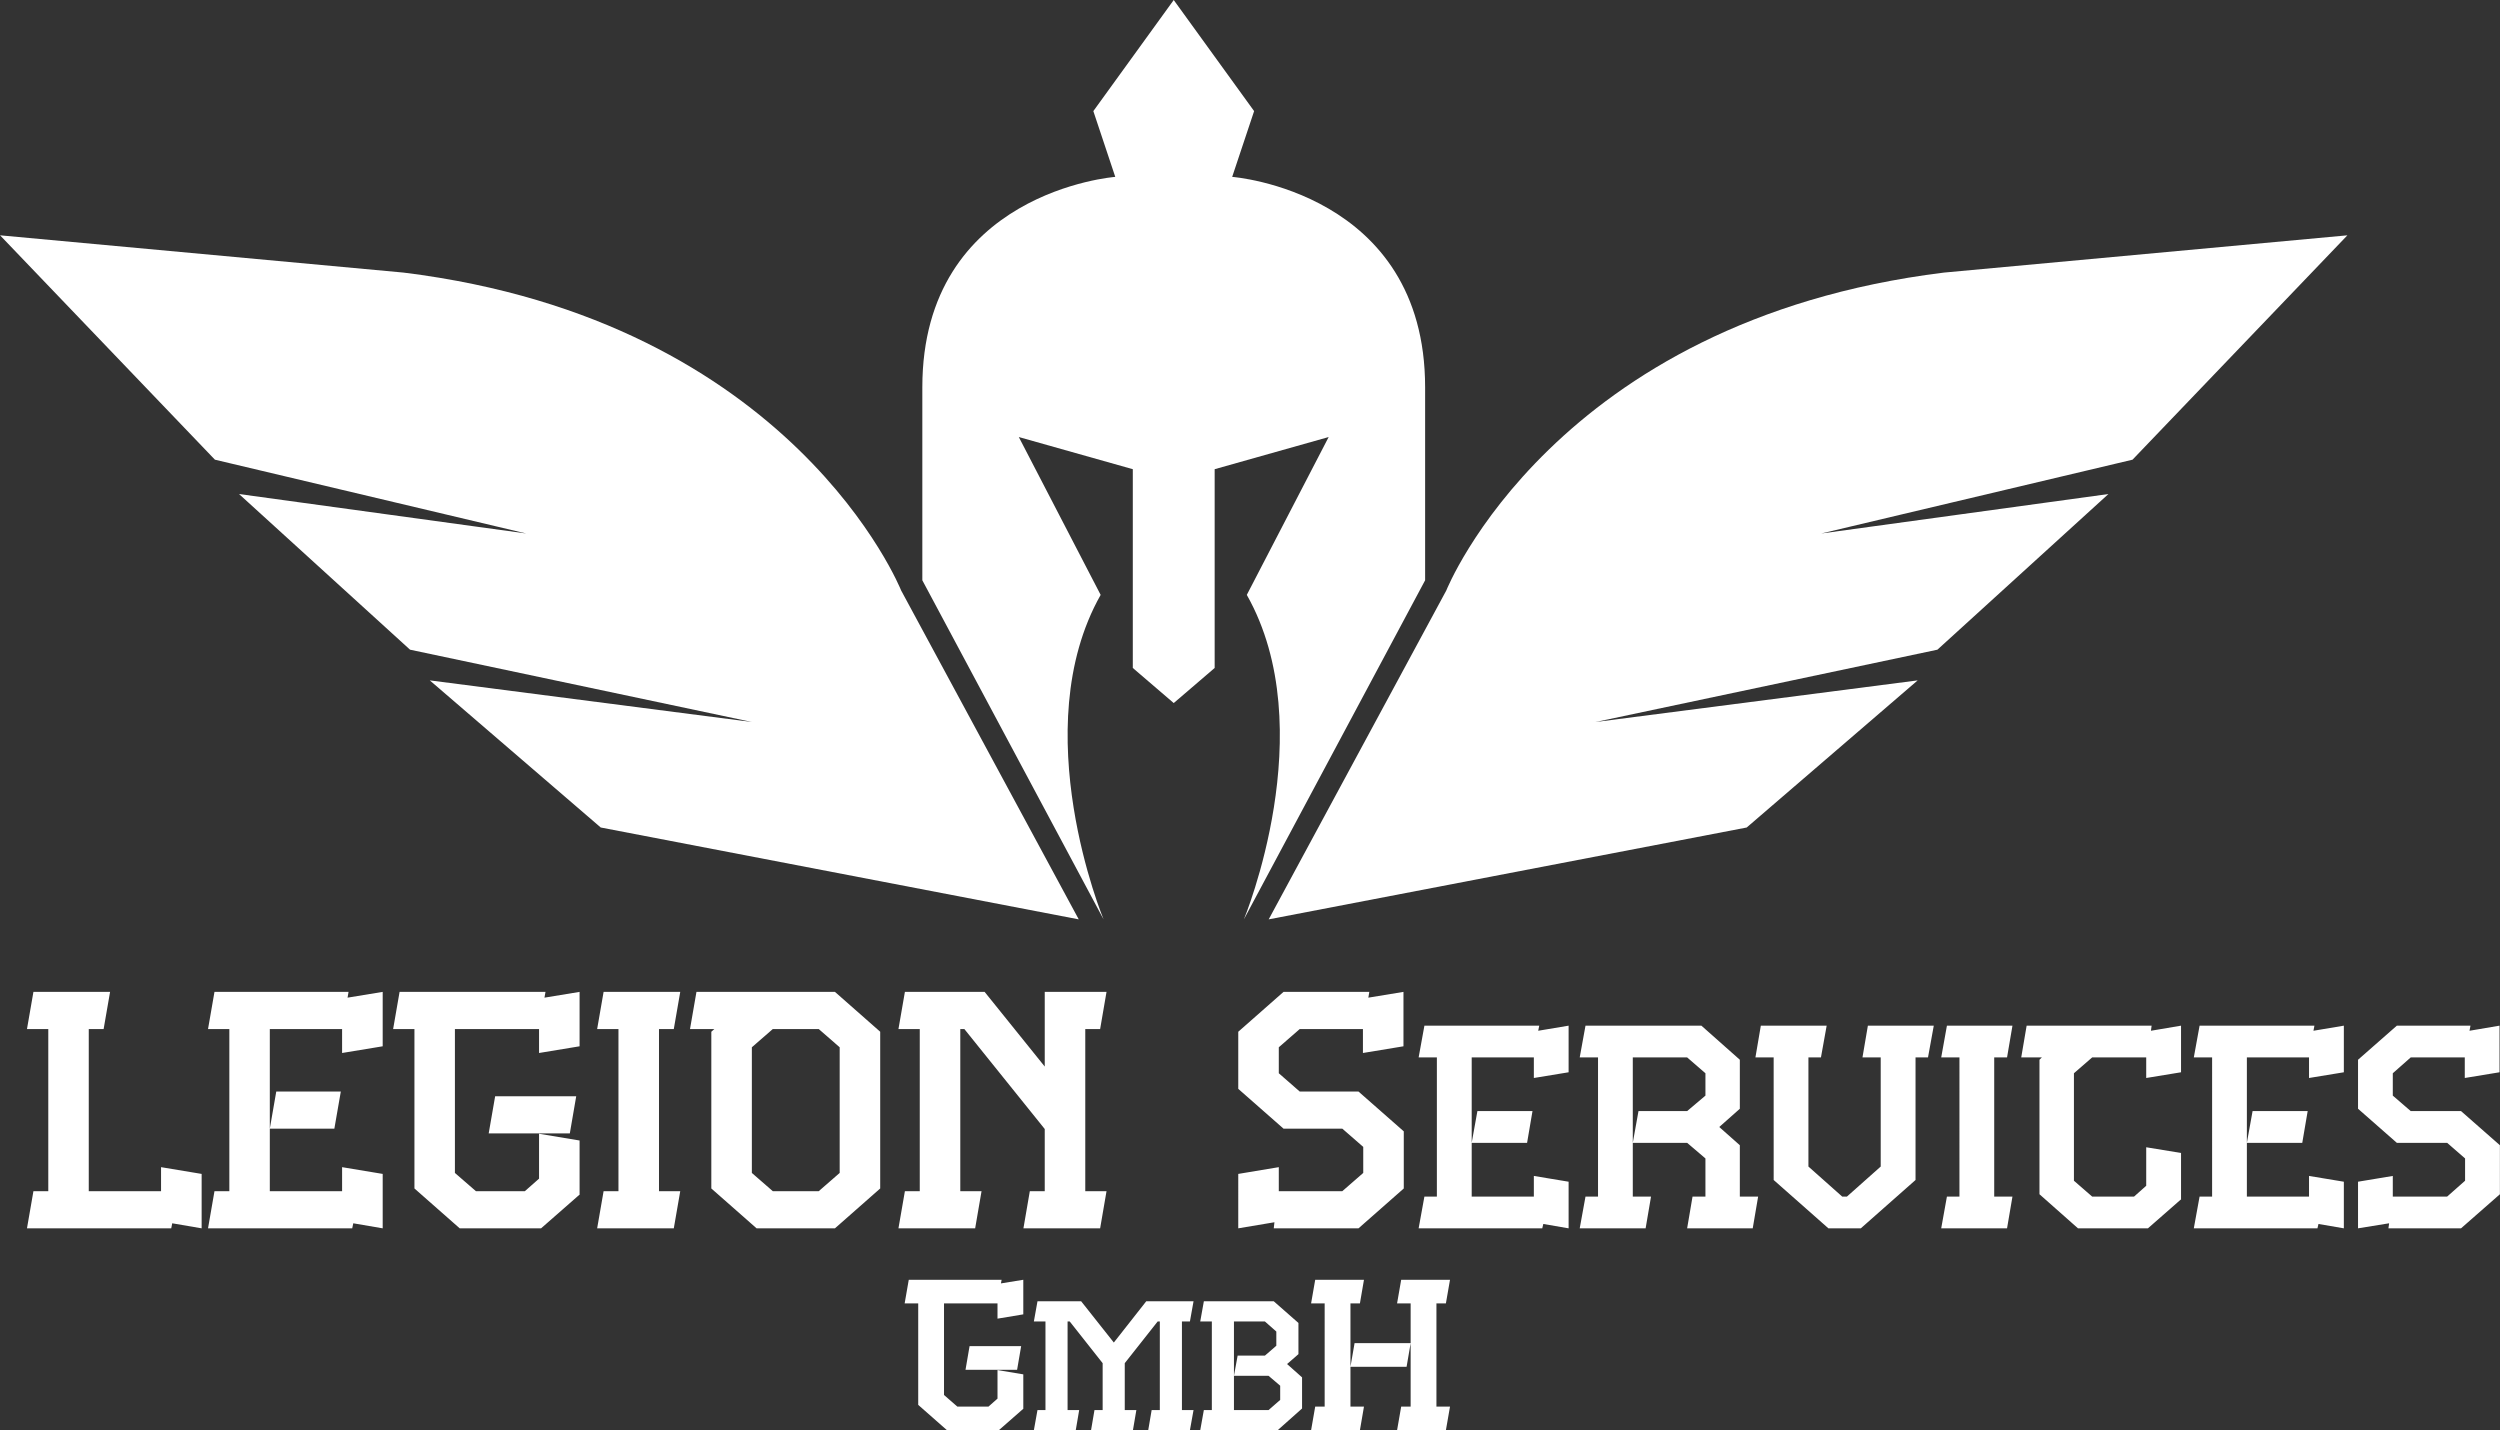
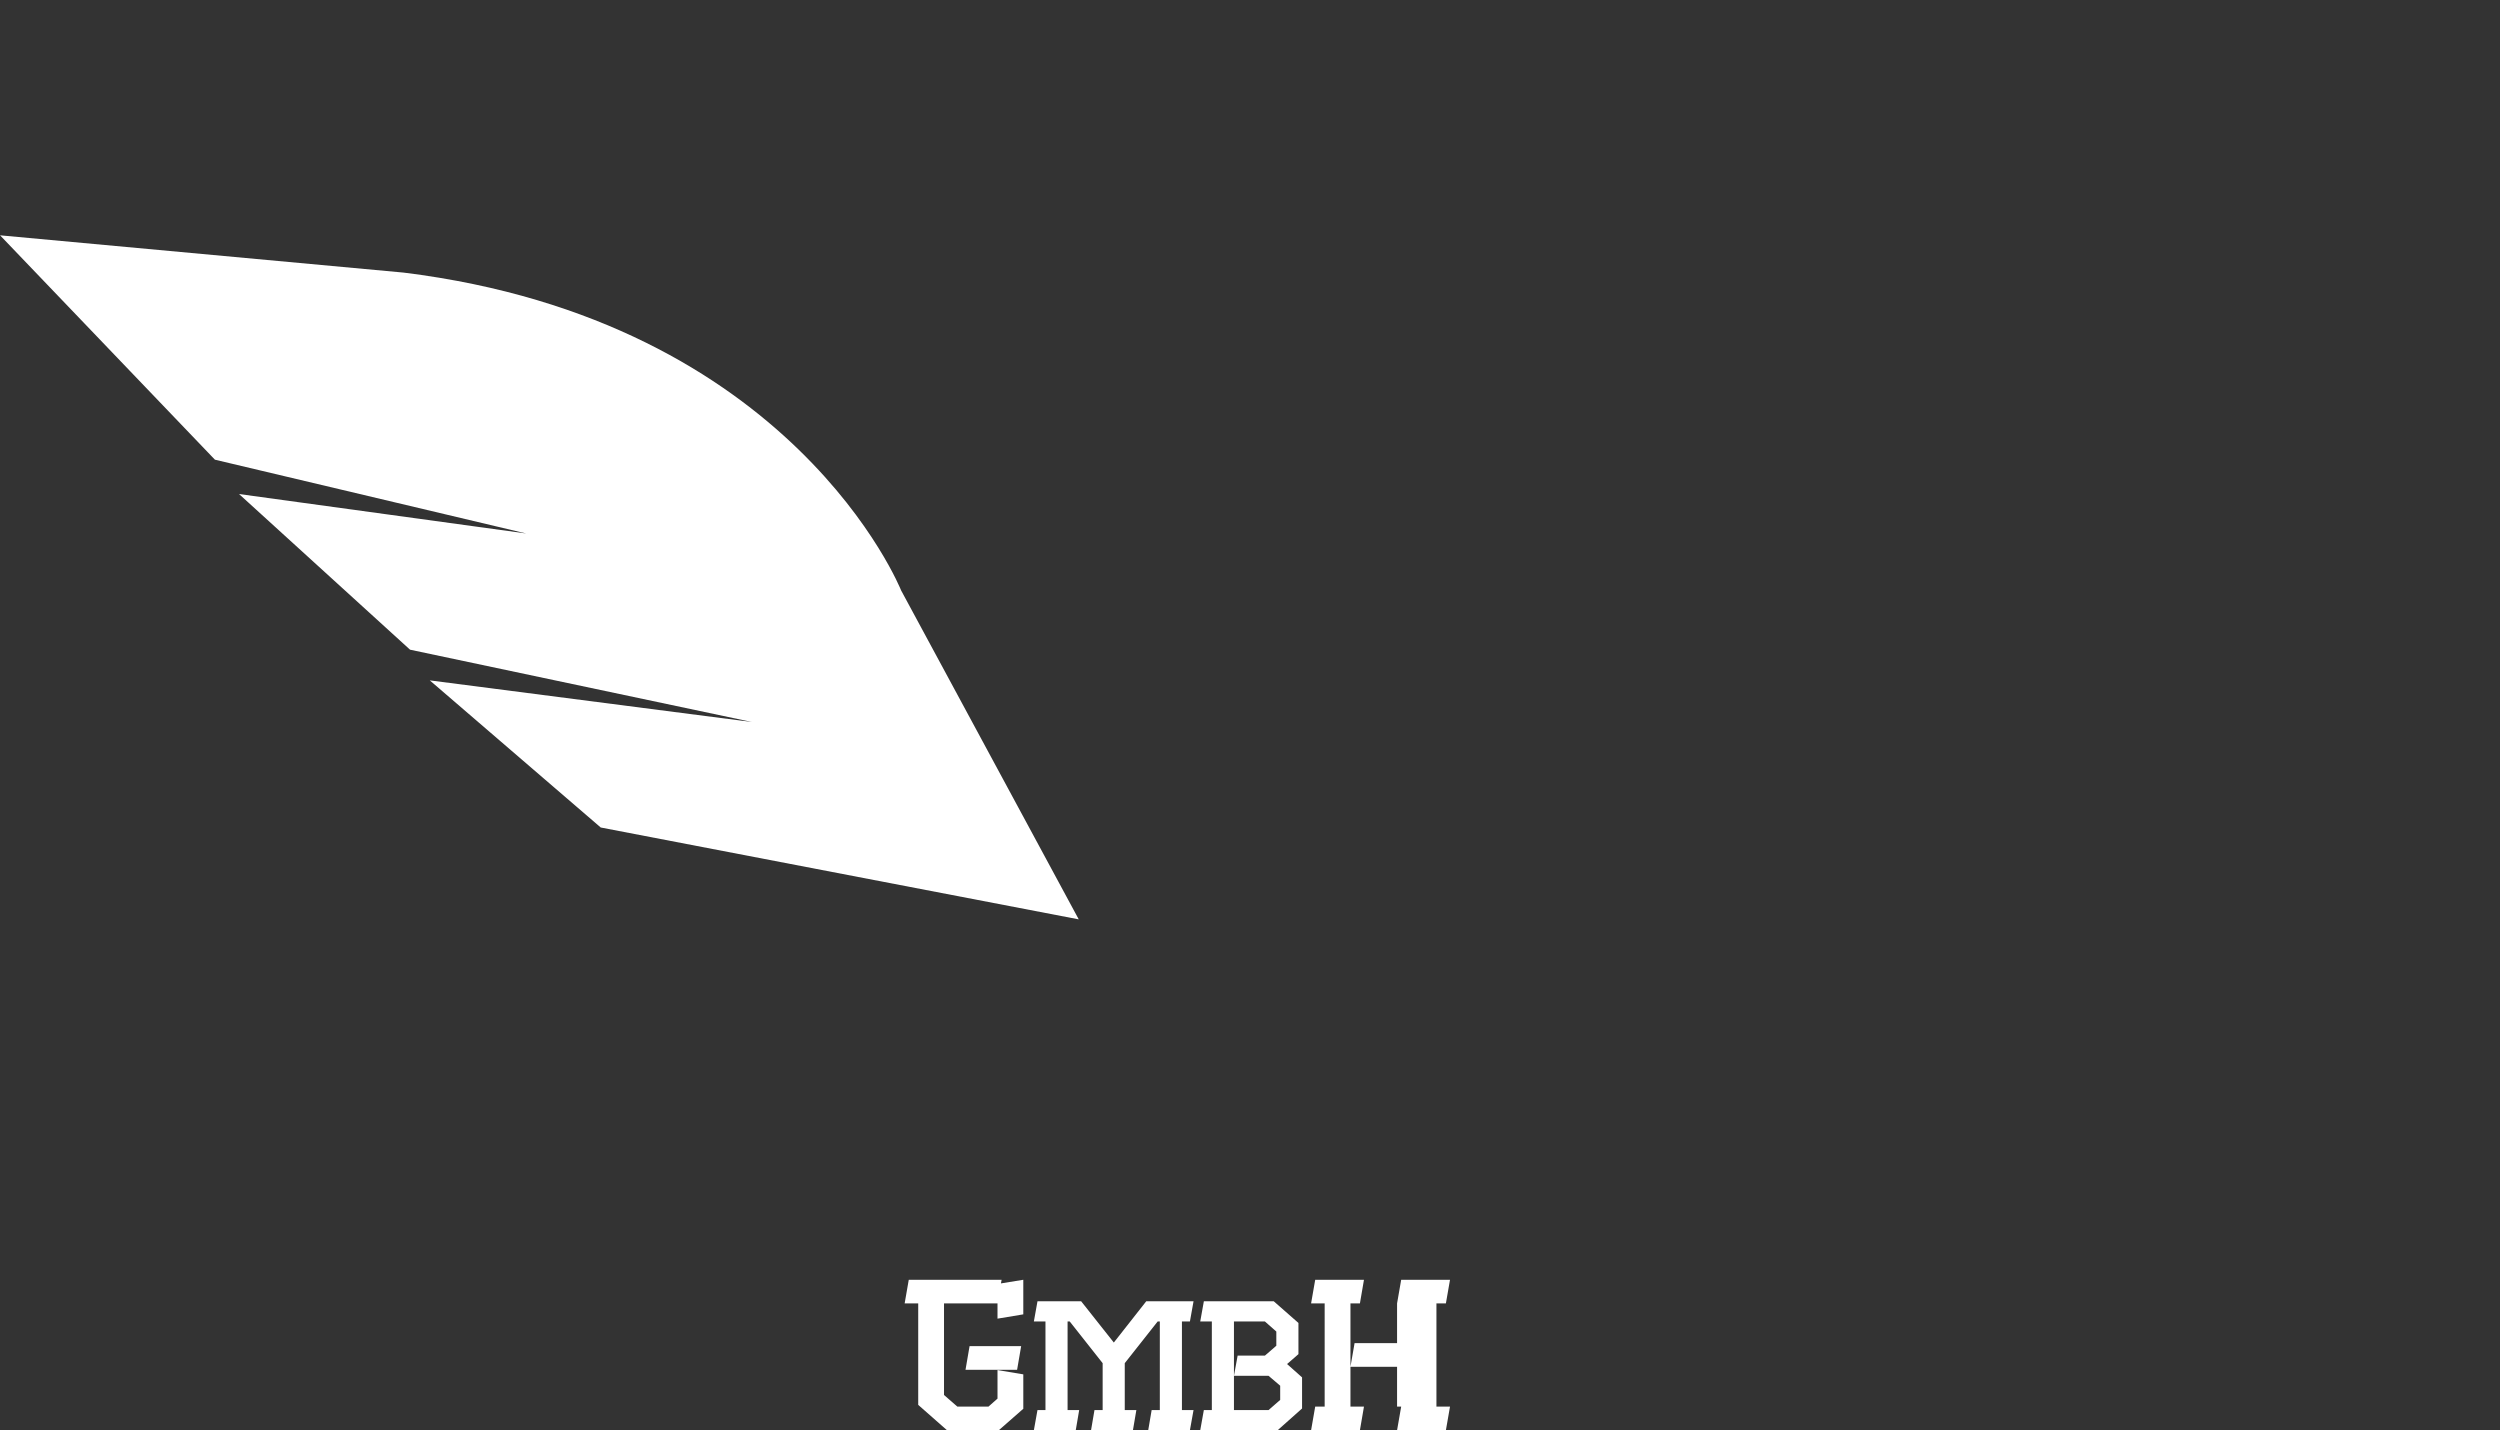
<svg xmlns="http://www.w3.org/2000/svg" xmlns:ns1="http://sodipodi.sourceforge.net/DTD/sodipodi-0.dtd" xmlns:ns2="http://www.inkscape.org/namespaces/inkscape" version="1.1" width="781.979" height="447.371" viewBox="0 0 781.979 447.371" xml:space="preserve" id="svg11" ns1:docname="logo_white.svg" ns2:version="1.3.2 (091e20e, 2023-11-25, custom)">
  <rect x="0" y="0" width="781.979" height="447.371" fill="#333333" stroke="none" />
  <ns1:namedview id="namedview11" pagecolor="#ffffff" bordercolor="#666666" borderopacity="1.0" ns2:showpageshadow="2" ns2:pageopacity="0.0" ns2:pagecheckerboard="0" ns2:deskcolor="#d1d1d1" ns2:zoom="1.0734375" ns2:cx="367.04512" ns2:cy="290.18923" ns2:window-width="2504" ns2:window-height="1417" ns2:window-x="2608" ns2:window-y="-8" ns2:window-maximized="1" ns2:current-layer="svg11" />
  <desc id="desc1">Created with Fabric.js 5.3.0</desc>
  <defs id="defs1">
</defs>
  <g transform="translate(367.132,289.881)" id="background-logo">
    <rect style="opacity:1;fill:#ffffff;fill-opacity:0;fill-rule:nonzero;stroke:none;stroke-width:0;stroke-linecap:butt;stroke-linejoin:miter;stroke-miterlimit:4;stroke-dasharray:none;stroke-dashoffset:0" paint-order="stroke" x="-640" y="-512" rx="0" ry="0" width="1280" height="1024" id="rect1" />
  </g>
  <g transform="matrix(1.921,0,0,1.921,367.133,143.789)" id="logo-logo">
    <g paint-order="stroke" id="g7">
      <g transform="matrix(2.309,0,0,-2.309,-3.4633404e-4,0)" id="g2">
        <linearGradient id="SVGID_2_1254207" gradientUnits="userSpaceOnUse" gradientTransform="translate(-21.85,-52.36)" x1="17.728" y1="0" x2="17.728" y2="64.832">
          <stop offset="1%" style="stop-color:rgb(255,8,29);stop-opacity: 1" id="stop1" />
          <stop offset="65%" style="stop-color:rgb(0,0,0);stop-opacity: 1" id="stop2" />
        </linearGradient>
-         <path style="opacity:1;fill:#ffffff;fill-rule:nonzero;stroke:none;stroke-width:1;stroke-linecap:butt;stroke-linejoin:miter;stroke-miterlimit:4;stroke-dasharray:none;stroke-dashoffset:0;fill-opacity:1" paint-order="stroke" transform="translate(4.122,19.944)" d="M 0,0 1.547,4.638 -4.122,12.472 -9.791,4.638 -8.245,0 c 0,0 -13.605,-1.031 -13.605,-14.842 V -28.448 L -9.069,-52.36 c 0,0 -5.567,13.4 -0.206,22.882 l -5.772,11.132 8.039,-2.268 v -14.017 l 2.886,-2.475 2.886,2.475 v 14.017 l 8.04,2.268 -5.773,-11.132 C 6.392,-38.96 0.825,-52.36 0.825,-52.36 l 12.781,23.912 v 13.606 C 13.606,-1.031 0,0 0,0" stroke-linecap="round" id="path2" />
      </g>
      <g transform="matrix(2.309,0,0,-2.309,-103.285,19.156)" id="g4" style="fill:#ffffff;fill-opacity:1">
        <radialGradient id="SVGID_5015_5_1254210" gradientUnits="userSpaceOnUse" gradientTransform="translate(-76.067)" cx="38.034" cy="24.119" r="38.034" fx="38.034" fy="24.119">
          <stop offset="20%" style="stop-color:rgb(214,4,4);stop-opacity: 1" id="stop3" />
          <stop offset="100%" style="stop-color:rgb(0,0,0);stop-opacity: 1" id="stop4" />
        </radialGradient>
        <path style="opacity:1;fill:#ffffff;fill-rule:nonzero;stroke:none;stroke-width:1;stroke-linecap:butt;stroke-linejoin:miter;stroke-miterlimit:4;stroke-dasharray:none;stroke-dashoffset:0;fill-opacity:1" paint-order="stroke" transform="translate(38.033,-24.119)" d="m 0,0 -12.523,23.191 c 0,0 -7.576,19.017 -35.097,22.419 l -28.447,2.628 15.151,-15.822 21.955,-5.205 -20.254,2.783 12.059,-10.977 24.119,-5.102 -22.727,2.938 12.056,-10.375 z" stroke-linecap="round" id="path4" />
      </g>
      <g transform="matrix(2.309,0,0,-2.309,103.284,19.156)" id="g6">
        <radialGradient id="SVGID_5015_5_1254211" gradientUnits="userSpaceOnUse" cx="38.034" cy="24.119" r="38.034" fx="38.034" fy="24.119">
          <stop offset="20%" style="stop-color:rgb(214,4,4);stop-opacity: 1" id="stop5" />
          <stop offset="100%" style="stop-color:rgb(0,0,0);stop-opacity: 1" id="stop6" />
        </radialGradient>
-         <path style="opacity:1;fill:#ffffff;fill-rule:nonzero;stroke:none;stroke-width:1;stroke-linecap:butt;stroke-linejoin:miter;stroke-miterlimit:4;stroke-dasharray:none;stroke-dashoffset:0;fill-opacity:1" paint-order="stroke" transform="translate(-38.034,-24.119)" d="m 0,0 12.523,23.191 c 0,0 7.577,19.017 35.097,22.419 L 76.068,48.238 60.916,32.416 38.962,27.211 59.216,29.994 47.156,19.017 23.037,13.915 45.765,16.853 33.708,6.478 Z" stroke-linecap="round" id="path6" />
      </g>
    </g>
  </g>
  <g transform="matrix(1.921,0,0,1.921,395.193,347.232)" id="text-logo">
    <g paint-order="stroke" id="g9">
      <g id="text-logo-path-0">
        <radialGradient id="SVGID_1254212" gradientUnits="userSpaceOnUse" gradientTransform="translate(0.99,-38.5)" cx="201.479" cy="21.222" r="202.51" fx="201.479" fy="21.222">
          <stop offset="22.8%" style="stop-color:rgb(2,0,0);stop-opacity: 1" id="stop7" />
          <stop offset="60.4%" style="stop-color:rgb(209,21,21);stop-opacity: 1" id="stop8" />
          <stop offset="92%" style="stop-color:rgb(0,0,0);stop-opacity: 1" id="stop9" />
        </radialGradient>
-         <path style="opacity:1;fill:#ffffff;fill-rule:nonzero;stroke:none;stroke-width:0;stroke-linecap:butt;stroke-linejoin:miter;stroke-miterlimit:4;stroke-dasharray:none;stroke-dashoffset:0" paint-order="stroke" transform="translate(-202.32,19.25)" d="M 4.46,-6.05 H 2.04 L 0.99,0 H 24.48 L 24.64,-0.82 29.43,0 v -8.86 l -6.61,-1.1 v 3.91 H 11.05 v -26.4 h 2.42 l 1.05,-6.05 H 2.04 l -1.05,6.05 h 3.47 z m 29.48,0 H 31.52 L 30.47,0 H 53.95 L 54.12,-0.82 58.91,0 v -8.86 l -6.61,-1.1 v 3.91 H 40.53 v -26.4 H 52.3 v 3.9 l 6.61,-1.09 v -8.86 l -5.72,0.94 0.16,-0.94 H 31.52 l -1.05,6.05 h 3.47 z m 6.59,-10.18 h 10.51 l 1.05,-6.04 H 41.58 Z m 44.72,-21.33 0.17,-0.94 H 61.66 l -1.05,6.05 h 3.47 V -6.49 L 71.45,0 H 84.7 l 6.22,-5.45 h 0.05 v -8.85 l -6.6,-1.1 v 7.31 l -2.31,2.04 h -7.97 l -3.42,-2.97 v -23.43 h 13.7 v 3.9 l 6.6,-1.09 v -8.86 z m -9.08,22.1 h 13.21 l 1.04,-6.04 H 77.22 Z M 97.3,-6.05 H 94.88 L 93.83,0 h 12.48 l 1.05,-6.05 h -3.46 v -26.4 h 2.41 l 1.05,-6.05 H 94.88 l -1.05,6.05 H 97.3 Z M 132.55,-38.5 H 110 l -1.05,6.05 h 3.97 l -0.5,0.44 V -6.49 L 119.79,0 h 12.76 l 7.37,-6.49 v -25.52 z m -13.53,29.48 v -20.46 l 3.41,-2.97 h 7.48 l 3.41,2.97 v 20.46 l -3.41,2.97 h -7.48 z m 27.34,-23.43 v 26.4 h -2.42 L 142.89,0 h 12.49 l 1.04,-6.05 h -3.46 v -26.4 h 0.66 l 13.09,16.28 v 10.12 h -2.43 L 163.24,0 h 12.49 l 1.04,-6.05 h -3.46 v -26.4 h 2.42 l 1.04,-6.05 h -10.06 v 12.16 l -9.79,-12.16 h -12.98 l -1.05,6.05 z M 198.22,0 204.11,-0.99 204,0 h 13.8 l 7.37,-6.49 v -9.3 l -7.37,-6.48 h -9.57 l -3.41,-2.98 v -4.23 l 3.41,-2.97 h 10.29 v 3.9 l 6.6,-1.09 v -8.86 l -5.72,0.94 0.16,-0.94 h -13.97 l -7.37,6.49 v 9.3 l 7.37,6.48 h 9.57 l 3.41,2.97 v 4.24 l -3.41,2.97 h -10.34 v -3.91 l -6.6,1.1 z m 32.34,-5.17 h -2.03 L 227.59,0 h 20.13 l 0.17,-0.71 4.12,0.71 v -7.59 l -5.66,-0.94 v 3.36 h -10.12 v -22.66 h 10.12 v 3.35 l 5.66,-0.93 V -33 l -4.95,0.83 0.17,-0.83 h -18.7 l -0.94,5.17 h 2.97 z m 5.67,-8.75 h 9.02 l 0.88,-5.17 h -8.97 z m 35.08,-5.17 h -7.92 l -0.93,5.17 h 8.85 l 2.98,2.54 v 6.21 h -2.1 L 271.31,0 h 10.68 l 0.88,-5.17 h -2.98 v -8.36 l -3.35,-2.97 3.35,-2.97 v -7.98 L 273.63,-33 h -18.87 l -0.94,5.17 h 2.98 v 22.66 h -2.04 L 253.82,0 h 10.73 l 0.88,-5.17 h -2.97 v -22.66 h 8.85 l 2.98,2.58 v 3.64 z m 37.19,11.22 v -19.96 h 2.03 l 0.94,-5.17 h -10.73 l -0.88,5.17 h 2.97 v 17.77 l -5.5,4.89 h -0.77 l -5.5,-4.89 v -17.77 h 2.04 l 0.93,-5.17 h -10.72 l -0.88,5.17 h 2.97 V -7.87 L 294.31,0 h 5.28 z m 7.15,2.7 h -2.04 L 312.68,0 h 10.72 l 0.88,-5.17 h -2.97 v -22.66 h 2.09 l 0.88,-5.17 h -10.67 l -0.93,5.17 h 2.97 z M 346.94,-33 h -20.35 l -0.88,5.17 h 3.36 l -0.39,0.38 v 21.9 L 334.95,0 h 11.39 l 5.33,-4.67 h 0.06 v -7.6 l -5.67,-0.93 v 6.27 l -1.98,1.76 h -6.82 l -2.97,-2.58 v -17.5 l 2.97,-2.58 h 8.8 v 3.35 l 5.67,-0.93 V -33 l -4.9,0.83 z m 9.85,27.83 h -2.04 L 353.81,0 h 20.13 l 0.17,-0.71 4.13,0.71 v -7.59 l -5.67,-0.94 v 3.36 h -10.12 v -22.66 h 10.12 v 3.35 l 5.67,-0.93 V -33 l -4.95,0.83 0.16,-0.83 h -18.7 l -0.94,5.17 h 2.98 z m 5.66,-8.75 h 9.02 l 0.88,-5.17 h -8.97 z M 380.55,0 385.61,-0.82 385.5,0 h 11.82 l 6.33,-5.55 v -7.98 l -6.33,-5.56 h -8.19 l -2.92,-2.52 v -3.64 l 2.92,-2.58 h 8.8 v 3.35 l 5.66,-0.93 V -33 l -4.89,0.83 0.16,-0.83 h -11.99 l -6.32,5.55 v 7.98 l 6.32,5.55 h 8.19 l 2.92,2.54 v 3.63 l -2.92,2.58 h -8.85 v -3.36 l -5.66,0.94 z" stroke-linecap="round" id="path9" />
      </g>
    </g>
  </g>
  <g transform="matrix(1.921,0,0,1.921,368.258,423.836)" id="tagline-d58cf56e-2ece-4c70-a4c8-976c4bc117ba-logo">
    <g paint-order="stroke" id="g11">
      <g id="tagline-d58cf56e-2ece-4c70-a4c8-976c4bc117ba-logo-path-0">
        <radialGradient id="SVGID_1254213" gradientUnits="userSpaceOnUse" gradientTransform="translate(0.35,-24.5)" cx="44.537" cy="13.505" r="44.905" fx="44.537" fy="13.505">
          <stop offset="20%" style="stop-color:rgb(160,7,7);stop-opacity: 1" id="stop10" />
          <stop offset="100%" style="stop-color:rgb(0,0,0);stop-opacity: 1" id="stop11" />
        </radialGradient>
-         <path style="opacity:1;fill:#ffffff;fill-rule:nonzero;stroke:none;stroke-width:0;stroke-linecap:butt;stroke-linejoin:miter;stroke-miterlimit:4;stroke-dasharray:none;stroke-dashoffset:0" paint-order="stroke" transform="translate(-44.75,12.25)" d="m 16.03,-23.91 0.11,-0.59 H 1.02 l -0.67,3.85 H 2.56 V -4.13 L 7.25,0 h 8.43 l 3.96,-3.47 h 0.03 V -9.1 l -4.2,-0.7 v 4.65 L 14,-3.85 H 8.93 L 6.76,-5.74 v -14.91 h 8.71 v 2.48 l 4.2,-0.7 v -5.63 z m -5.77,14.07 h 8.4 l 0.66,-3.85 h -8.4 z m 13.02,-7.87 v 14.42 h -1.3 L 21.39,0 h 6.82 l 0.56,-3.29 h -1.89 v -14.42 h 0.35 l 5.36,6.79 v 7.63 H 31.26 L 30.7,0 h 6.82 l 0.56,-3.29 h -1.89 v -7.63 l 5.36,-6.79 H 41.9 V -3.29 H 40.57 L 40.01,0 h 6.79 l 0.59,-3.29 H 45.5 v -14.42 h 1.3 L 47.39,-21 h -7.7 l -5.28,6.72 -5.32,-6.72 h -7.11 l -0.59,3.29 z m 27.09,14.42 h -1.3 L 48.48,0 h 12.6 l 3.98,-3.54 v -5.07 l -2.44,-2.17 1.85,-1.61 v -5.08 L 60.45,-21 H 49.07 l -0.59,3.29 h 1.89 z m 3.6,0 v -14.42 h 5.04 l 1.86,1.64 v 2.31 l -1.86,1.61 h -4.44 l -0.6,3.29 h 5.64 l 1.89,1.61 v 2.31 l -1.89,1.65 z M 68.74,-3.85 H 67.2 L 66.53,0 h 7.95 l 0.66,-3.85 h -2.2 v -16.8 h 1.54 l 0.66,-3.85 H 67.2 l -0.67,3.85 h 2.21 z m 4.2,-6.48 h 9.14 l 0.66,-3.85 H 73.61 Z M 80.53,0 h 7.95 l 0.67,-3.85 h -2.21 v -16.8 h 1.54 l 0.67,-3.85 H 81.2 l -0.67,3.85 h 2.21 v 16.8 H 81.2 Z" stroke-linecap="round" id="path11" />
+         <path style="opacity:1;fill:#ffffff;fill-rule:nonzero;stroke:none;stroke-width:0;stroke-linecap:butt;stroke-linejoin:miter;stroke-miterlimit:4;stroke-dasharray:none;stroke-dashoffset:0" paint-order="stroke" transform="translate(-44.75,12.25)" d="m 16.03,-23.91 0.11,-0.59 H 1.02 l -0.67,3.85 H 2.56 V -4.13 L 7.25,0 h 8.43 l 3.96,-3.47 h 0.03 V -9.1 l -4.2,-0.7 v 4.65 L 14,-3.85 H 8.93 L 6.76,-5.74 v -14.91 h 8.71 v 2.48 l 4.2,-0.7 v -5.63 z m -5.77,14.07 h 8.4 l 0.66,-3.85 h -8.4 z m 13.02,-7.87 v 14.42 h -1.3 L 21.39,0 h 6.82 l 0.56,-3.29 h -1.89 v -14.42 h 0.35 l 5.36,6.79 v 7.63 H 31.26 L 30.7,0 h 6.82 l 0.56,-3.29 h -1.89 v -7.63 l 5.36,-6.79 H 41.9 V -3.29 H 40.57 L 40.01,0 h 6.79 l 0.59,-3.29 H 45.5 v -14.42 h 1.3 L 47.39,-21 h -7.7 l -5.28,6.72 -5.32,-6.72 h -7.11 l -0.59,3.29 z m 27.09,14.42 h -1.3 L 48.48,0 h 12.6 l 3.98,-3.54 v -5.07 l -2.44,-2.17 1.85,-1.61 v -5.08 L 60.45,-21 H 49.07 l -0.59,3.29 h 1.89 z m 3.6,0 v -14.42 h 5.04 l 1.86,1.64 v 2.31 l -1.86,1.61 h -4.44 l -0.6,3.29 h 5.64 l 1.89,1.61 v 2.31 l -1.89,1.65 z M 68.74,-3.85 H 67.2 L 66.53,0 h 7.95 l 0.66,-3.85 h -2.2 v -16.8 h 1.54 l 0.66,-3.85 H 67.2 l -0.67,3.85 h 2.21 z m 4.2,-6.48 h 9.14 l 0.66,-3.85 H 73.61 Z M 80.53,0 h 7.95 l 0.67,-3.85 h -2.21 v -16.8 h 1.54 l 0.67,-3.85 H 81.2 l -0.67,3.85 v 16.8 H 81.2 Z" stroke-linecap="round" id="path11" />
      </g>
    </g>
  </g>
</svg>